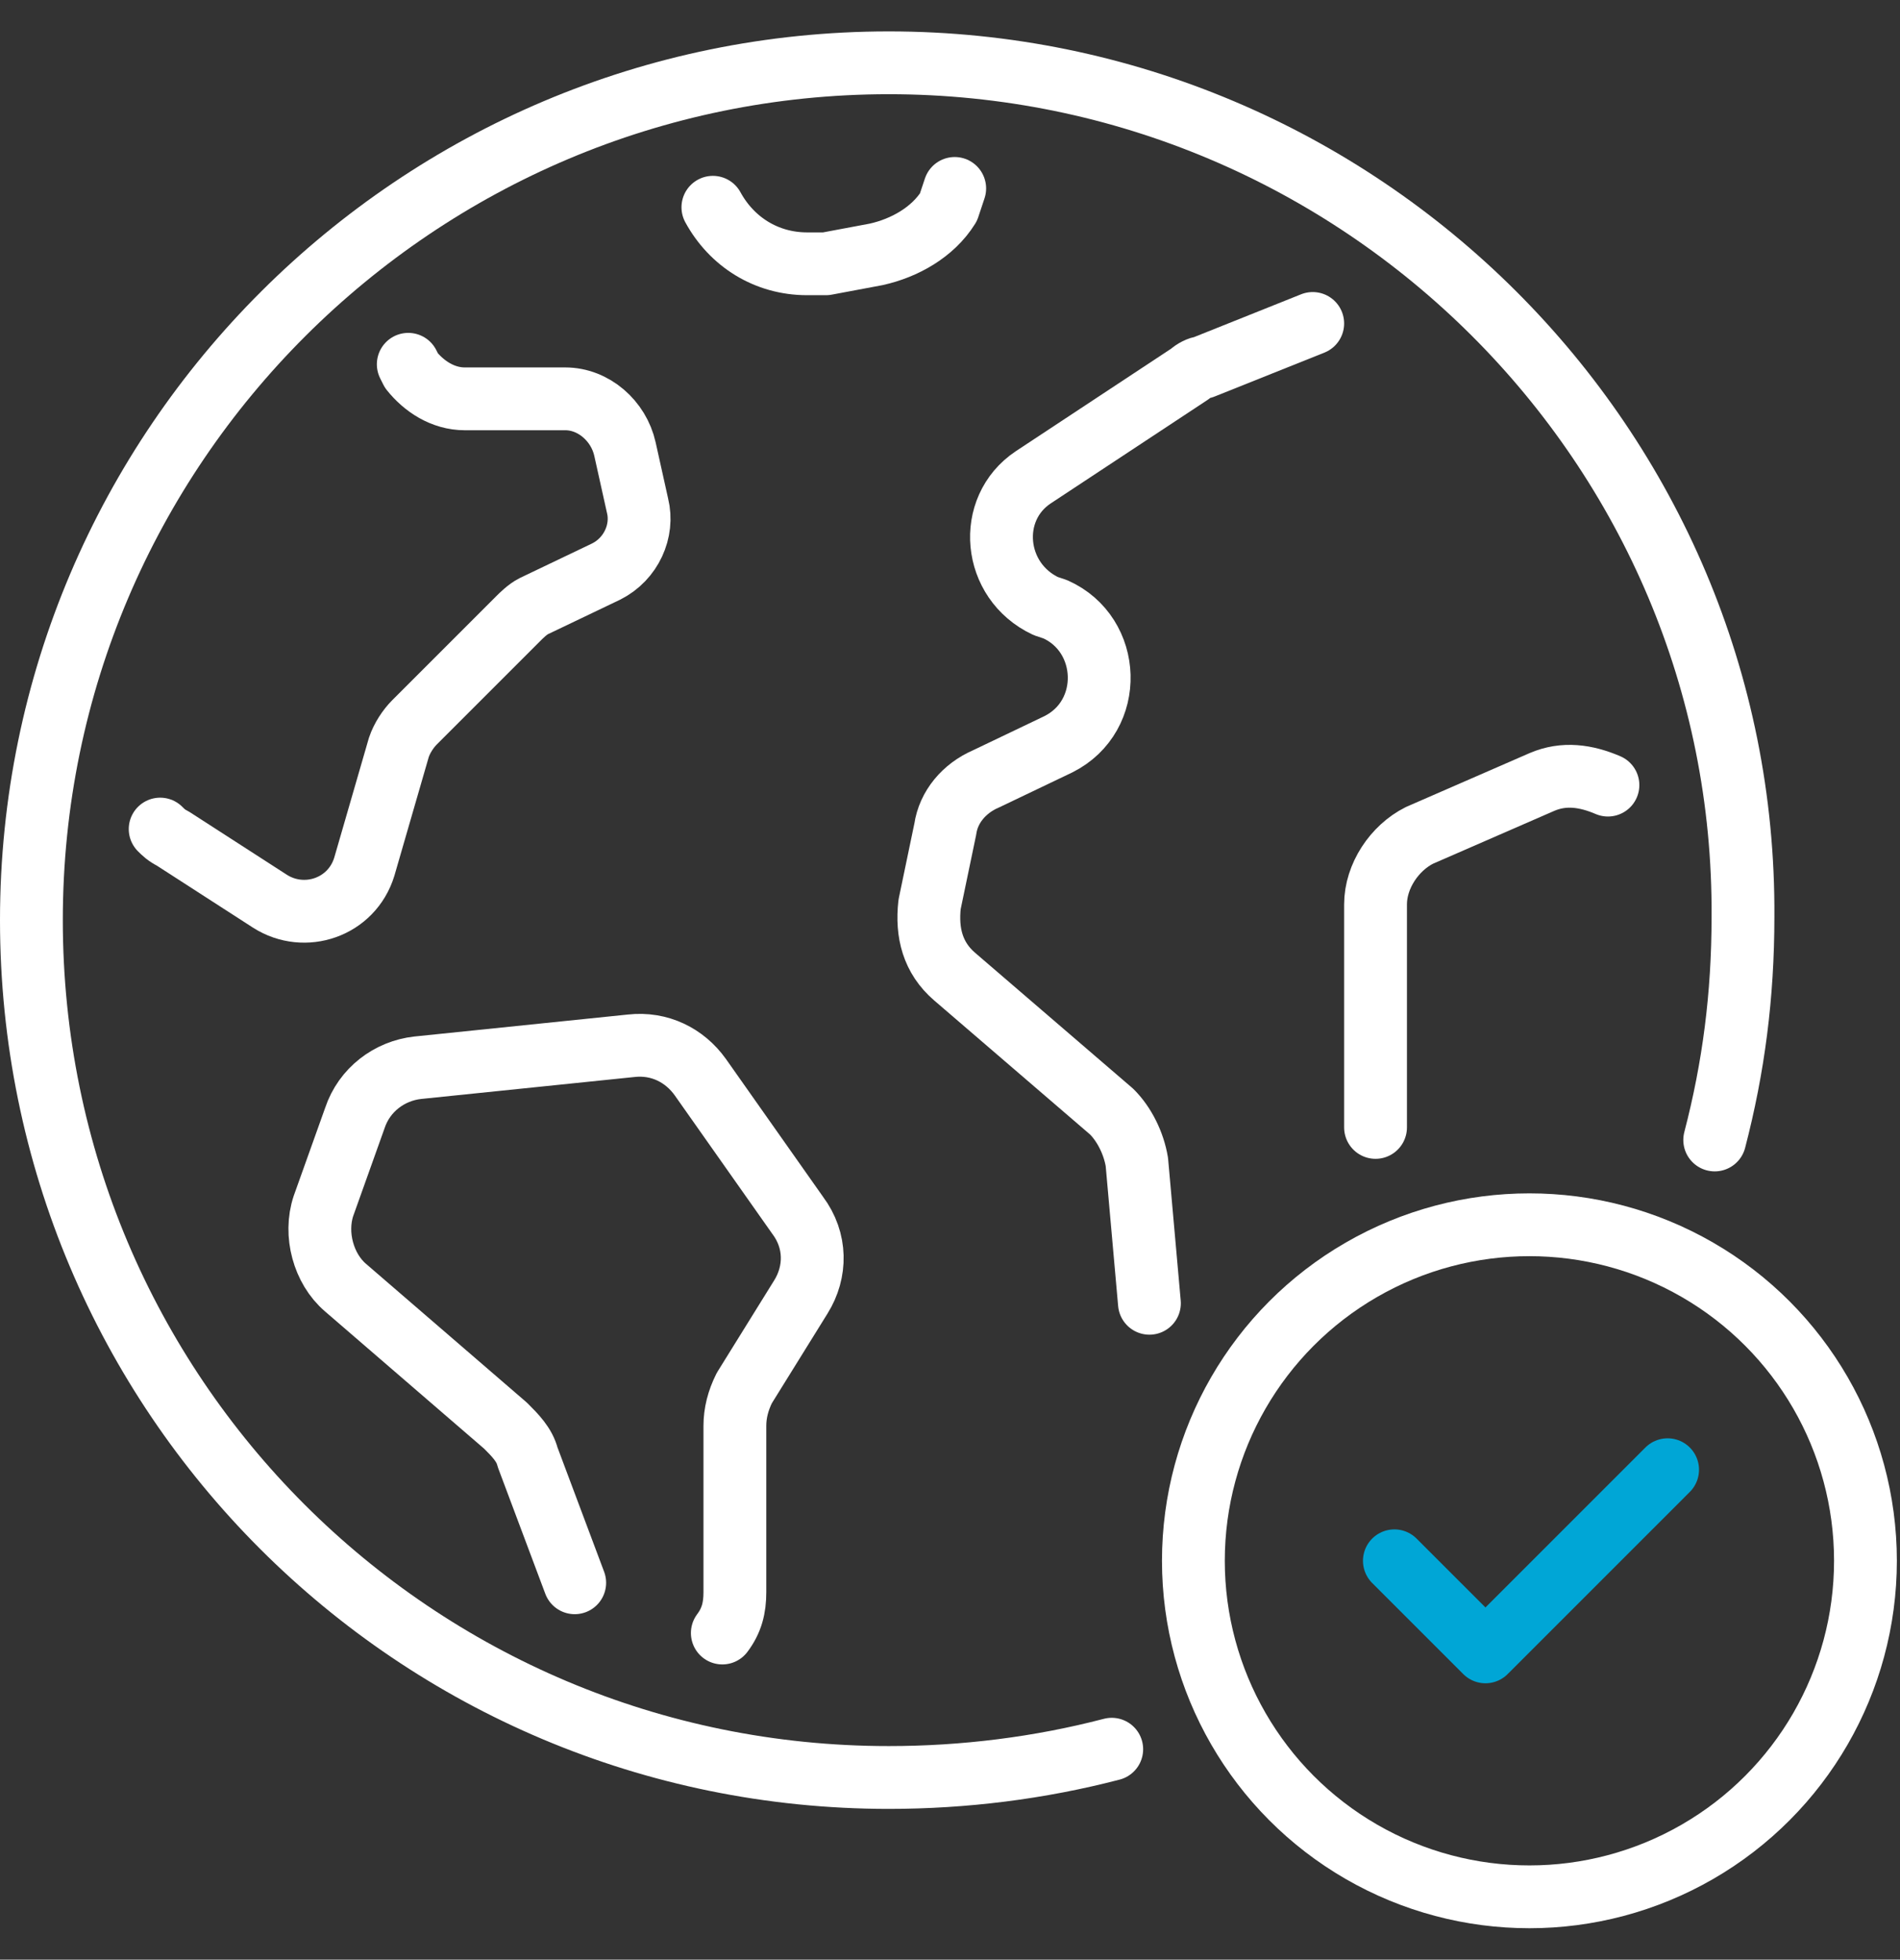
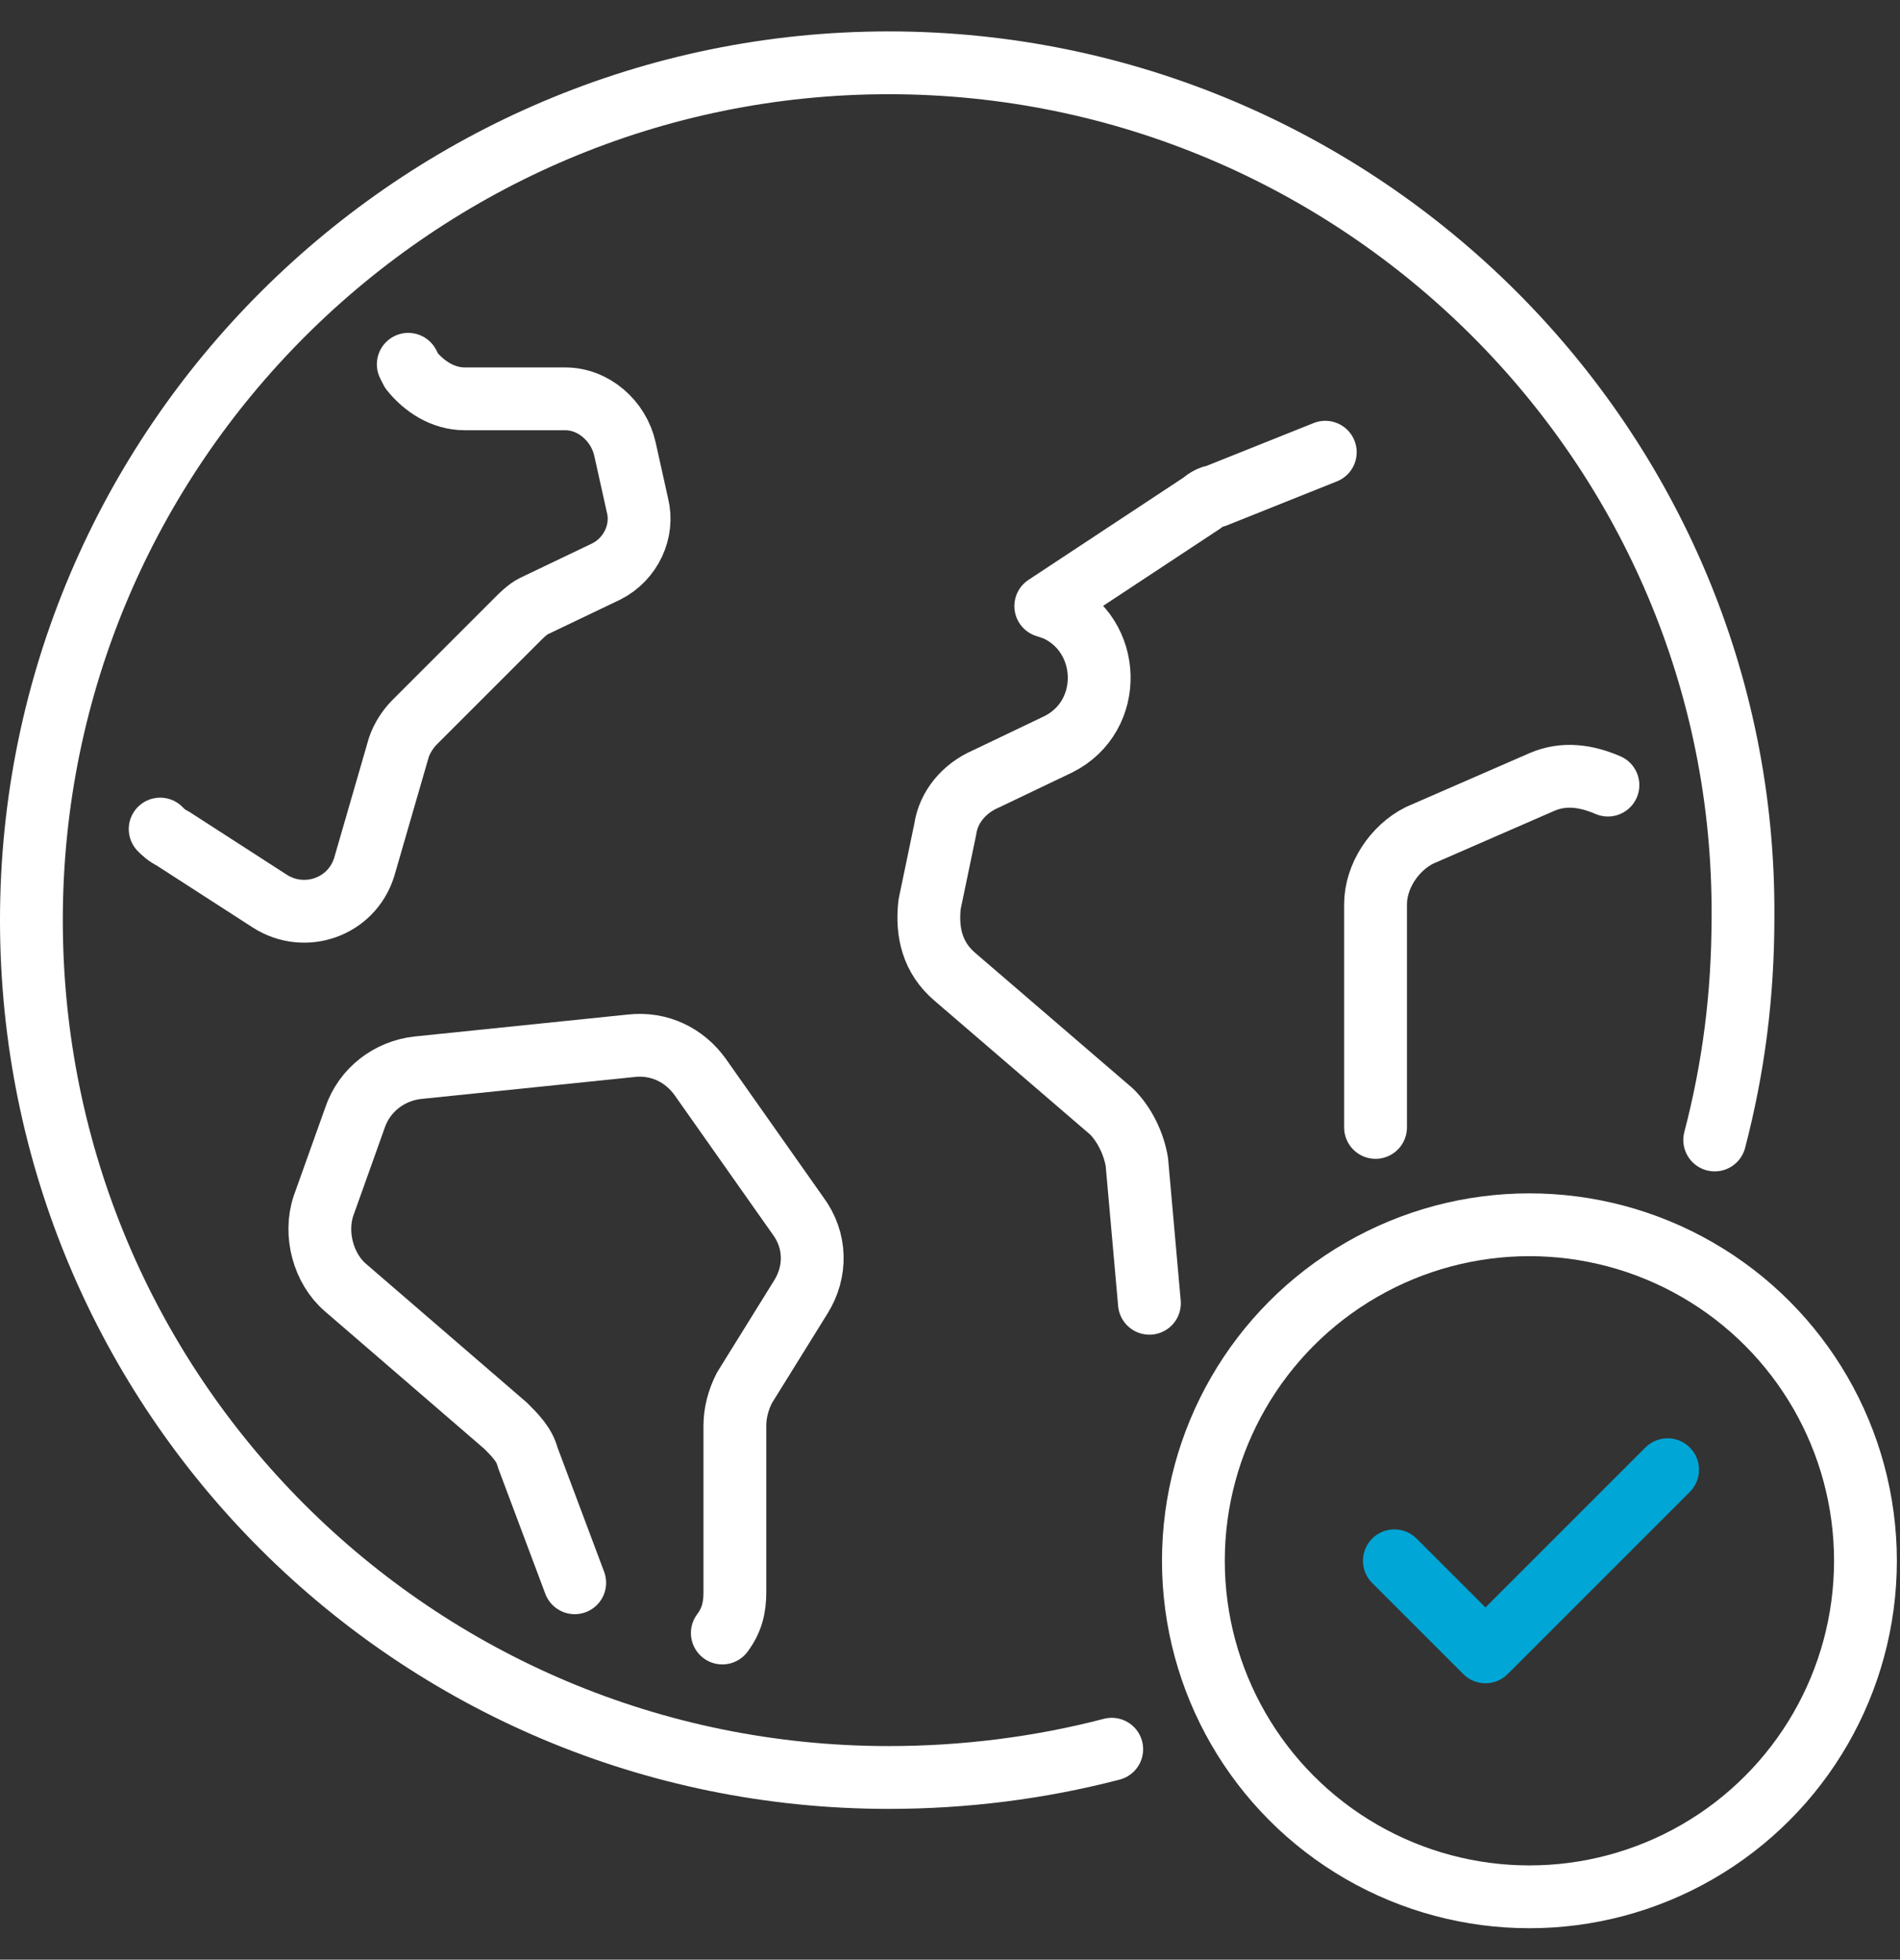
<svg xmlns="http://www.w3.org/2000/svg" version="1.1" id="Layer_1" x="0px" y="0px" viewBox="0 0 60.5 62.4" style="enable-background:new 0 0 60.5 62.4;" xml:space="preserve">
  <rect x="0" y="0" width="60.5" height="62.4" fill="#333333" stroke="none" />
  <style type="text/css">
	.st0{fill:none;stroke:#FFFFFF;stroke-width:2;stroke-linecap:round;stroke-linejoin:round;stroke-miterlimit:10;}
	.st1{fill:none;stroke:#00A6D6;stroke-width:2;stroke-linecap:round;stroke-linejoin:round;stroke-miterlimit:10;}
</style>
  <g>
    <g>
      <circle class="st0" cx="48.7" cy="49.7" r="10.7" />
      <polyline class="st1" points="44.4,49.7 47.3,52.6 53.1,46.8   " />
    </g>
    <g id="Earth_00000091008872142756799160000011040274066464886676_">
      <path class="st0" d="M5.1,26.4c0.1,0.1,0.2,0.2,0.4,0.3l3.1,2c1.1,0.7,2.6,0.2,3-1.1l1.1-3.8c0.1-0.3,0.3-0.6,0.5-0.8l3.3-3.3    c0.1-0.1,0.3-0.3,0.5-0.4l2.3-1.1c0.8-0.4,1.2-1.3,1-2.1l-0.4-1.8c-0.2-0.9-1-1.6-1.9-1.6h-3.2c-0.7,0-1.3-0.4-1.7-0.9L13,11.6v0" />
      <path class="st0" d="M18.3,50.4l-1.5-4c-0.1-0.4-0.4-0.7-0.7-1L11,41c-0.7-0.6-1-1.7-0.7-2.6l1-2.8c0.3-0.9,1.1-1.5,2-1.6l6.8-0.7    c0.9-0.1,1.7,0.3,2.2,1l3.1,4.4c0.6,0.8,0.6,1.8,0.1,2.6l-1.8,2.9c-0.2,0.4-0.3,0.8-0.3,1.2v5.3c0,0.5-0.1,0.9-0.4,1.3" />
-       <path class="st0" d="M22.7,6.6c0.6,1.1,1.7,1.8,3,1.8c0.2,0,0.4,0,0.6,0l1.6-0.3c0.9-0.2,1.8-0.7,2.3-1.5L30.4,6" />
      <path class="st0" d="M43.8,35.9c0-0.1,0-0.2,0-0.3v-6.8c0-0.9,0.6-1.8,1.4-2.2l3.9-1.7c0.7-0.3,1.4-0.2,2.1,0.1" />
-       <path class="st0" d="M36.6,41.5L36.2,37c-0.1-0.6-0.4-1.2-0.8-1.6l-5-4.3c-0.7-0.6-0.9-1.4-0.8-2.3l0.5-2.4    c0.1-0.7,0.6-1.3,1.3-1.6l2.3-1.1c1.8-0.9,1.7-3.5-0.1-4.3l-0.3-0.1c-1.7-0.8-1.9-3.1-0.4-4.1l5-3.3c0.1-0.1,0.3-0.2,0.4-0.2    l3.5-1.4c0,0,0,0,0,0" />
+       <path class="st0" d="M36.6,41.5L36.2,37c-0.1-0.6-0.4-1.2-0.8-1.6l-5-4.3c-0.7-0.6-0.9-1.4-0.8-2.3l0.5-2.4    c0.1-0.7,0.6-1.3,1.3-1.6l2.3-1.1c1.8-0.9,1.7-3.5-0.1-4.3l-0.3-0.1l5-3.3c0.1-0.1,0.3-0.2,0.4-0.2    l3.5-1.4c0,0,0,0,0,0" />
      <path class="st0" d="M54.6,36.3c0.6-2.3,0.9-4.6,0.9-7.1C55.6,14.2,43.3,2,28.3,2S1,14.2,1,29.3s12.2,27.3,27.3,27.3    c2.4,0,4.8-0.3,7.1-0.9" />
    </g>
  </g>
</svg>